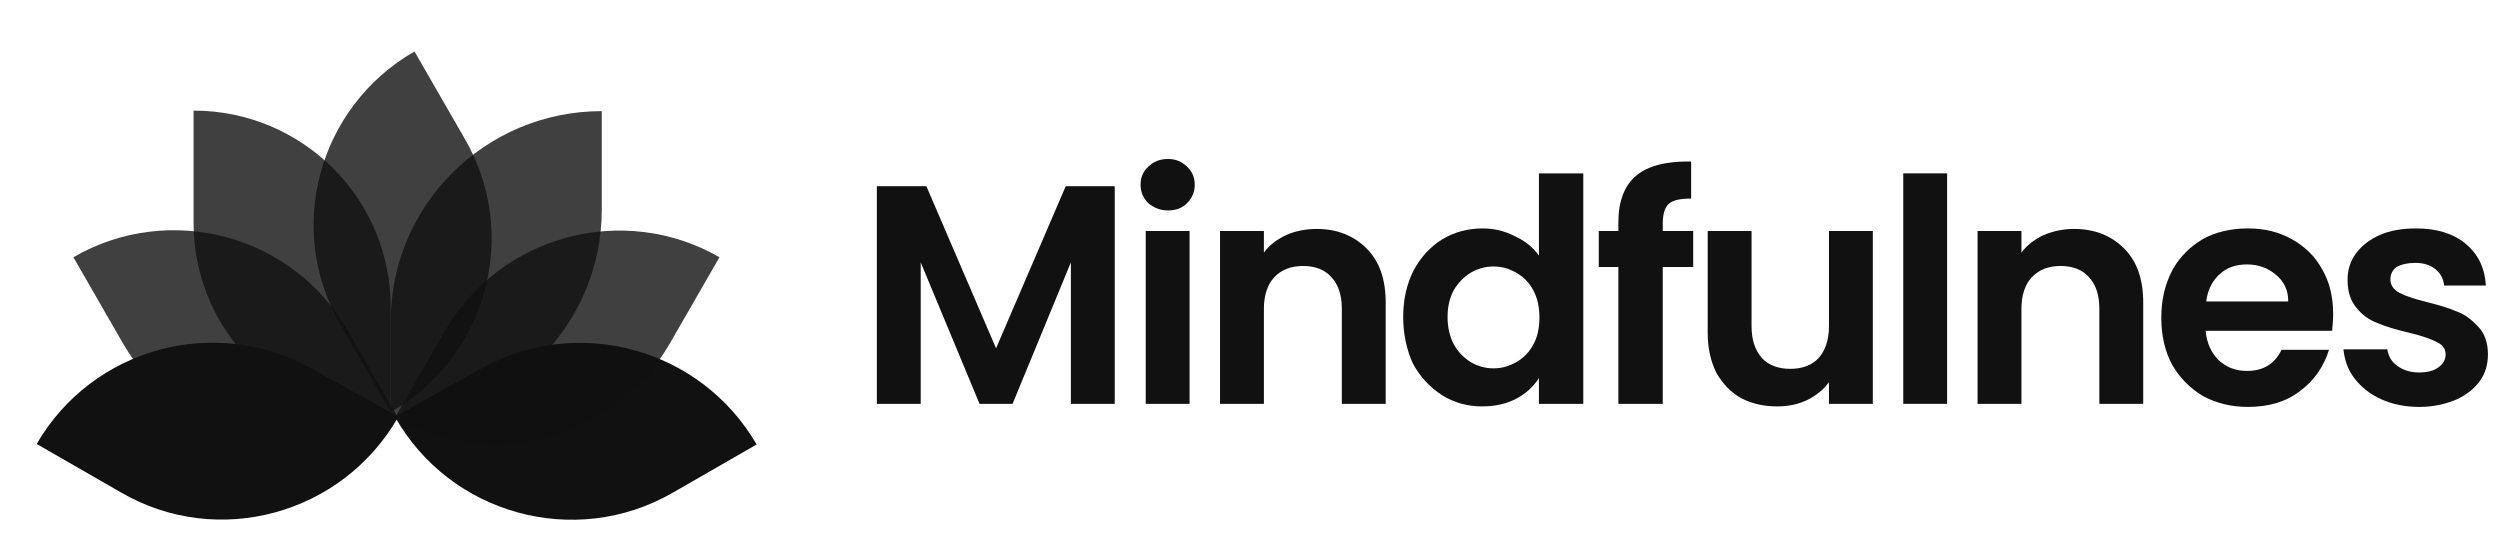
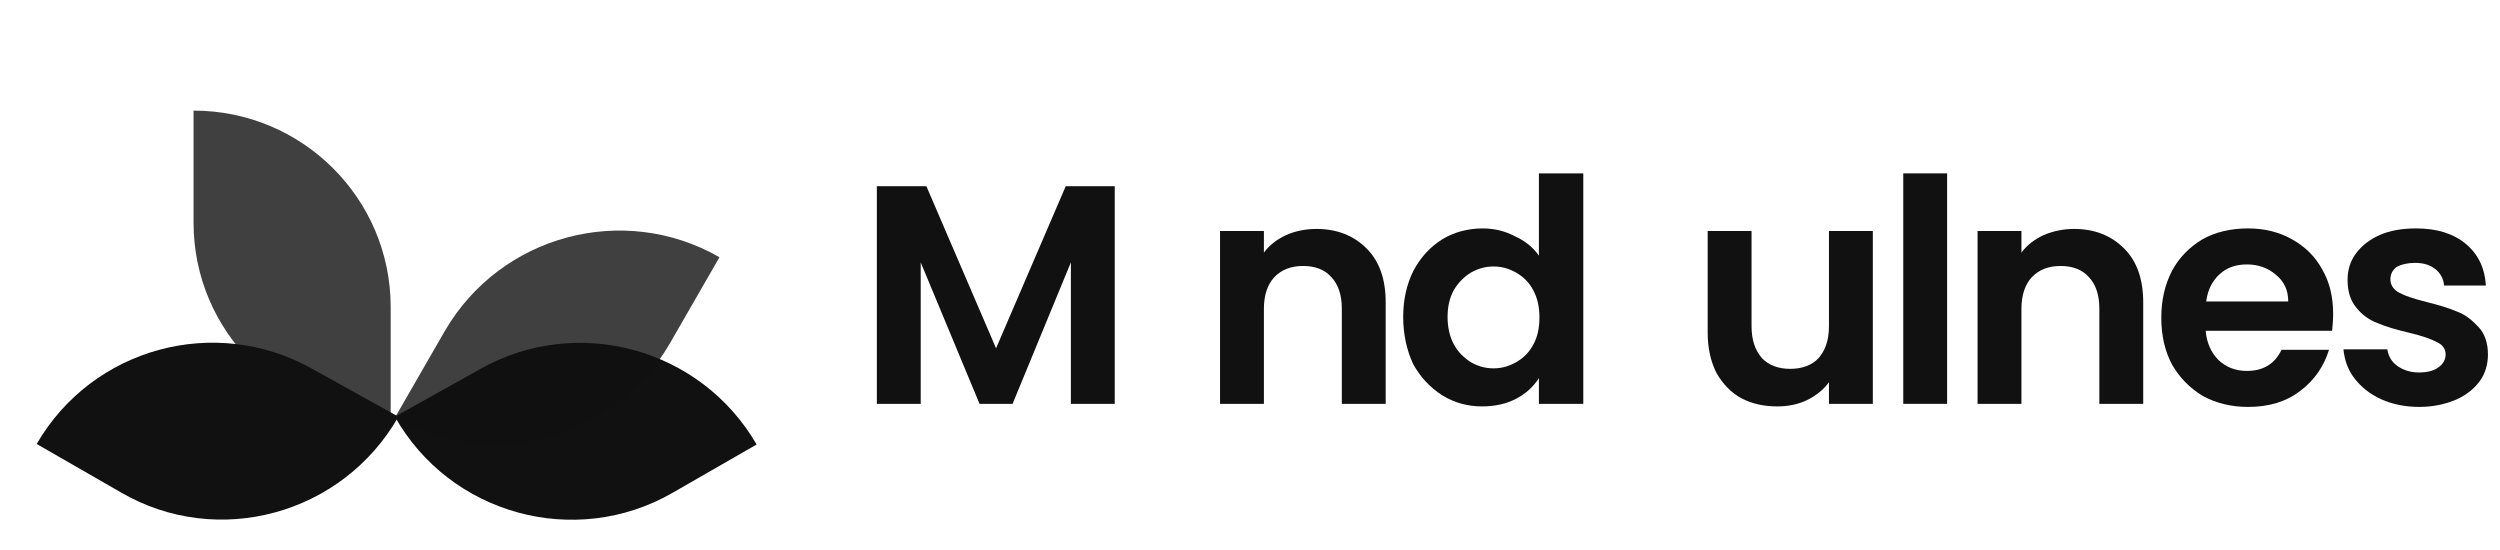
<svg xmlns="http://www.w3.org/2000/svg" width="218" height="48" viewBox="0 0 218 48" fill="none">
  <path d="M41.903 32.164C50.363 27.409 61.118 30.37 65.978 38.759L58.643 42.976C50.138 47.865 39.248 44.86 34.433 36.336L41.903 32.164Z" fill="#111111" />
  <path d="M38.798 28.845C43.658 20.501 54.368 17.63 62.738 22.43L58.373 30.011C53.513 38.355 42.803 41.226 34.433 36.426L38.798 28.845Z" fill="#111111" fill-opacity="0.8" />
-   <path d="M34.07 28.037C34.07 17.899 42.305 9.69 52.475 9.69V18.258C52.475 28.396 44.24 36.606 34.07 36.606V28.037Z" fill="#111111" fill-opacity="0.8" />
-   <path d="M29.708 28.351C24.848 20.007 27.728 9.331 36.143 4.486L40.508 12.067C45.368 20.411 42.488 31.133 34.073 35.933L29.708 28.351Z" fill="#111111" fill-opacity="0.8" />
  <path d="M34.068 26.781C34.068 17.316 26.373 9.645 16.878 9.645V19.424C16.878 28.89 24.573 36.561 34.068 36.561V26.781Z" fill="#111111" fill-opacity="0.8" />
-   <path d="M30.338 28.845C25.523 20.456 14.768 17.585 6.398 22.43L10.763 30.011C15.623 38.355 26.333 41.226 34.703 36.426L30.338 28.845Z" fill="#111111" fill-opacity="0.8" />
  <path d="M27.228 32.164C18.768 27.409 8.058 30.325 3.198 38.714L10.533 42.931C18.993 47.865 29.883 44.86 34.743 36.336L27.228 32.164Z" fill="#111111" />
  <path d="M97.206 16.239V35.215H93.381V22.879L88.296 35.215H85.416L80.286 22.879V35.215H76.461V16.239H80.781L86.856 30.37L92.931 16.239H97.206Z" fill="#111111" />
-   <path d="M101.842 18.348C101.167 18.348 100.627 18.123 100.132 17.72C99.682 17.271 99.457 16.733 99.457 16.105C99.457 15.477 99.682 14.938 100.132 14.535C100.582 14.086 101.167 13.862 101.842 13.862C102.517 13.862 103.057 14.086 103.507 14.535C103.957 14.938 104.182 15.477 104.182 16.105C104.182 16.733 103.957 17.271 103.507 17.72C103.057 18.168 102.517 18.348 101.842 18.348ZM103.732 20.142V35.215H99.907V20.142H103.732Z" fill="#111111" />
  <path d="M114.802 19.963C116.602 19.963 118.042 20.546 119.167 21.667C120.292 22.789 120.832 24.359 120.832 26.378V35.215H117.007V26.916C117.007 25.705 116.692 24.808 116.107 24.18C115.522 23.506 114.667 23.193 113.632 23.193C112.597 23.193 111.742 23.506 111.112 24.18C110.527 24.808 110.212 25.75 110.212 26.916V35.215H106.387V20.142H110.212V22.026C110.707 21.353 111.382 20.86 112.147 20.501C112.957 20.142 113.857 19.963 114.802 19.963Z" fill="#111111" />
  <path d="M122.358 27.634C122.358 26.108 122.673 24.763 123.258 23.596C123.888 22.43 124.698 21.533 125.778 20.86C126.813 20.232 128.028 19.918 129.288 19.918C130.278 19.918 131.223 20.142 132.078 20.591C132.978 20.994 133.698 21.578 134.193 22.295V15.118H138.063V35.215H134.193V32.972C133.698 33.735 133.068 34.318 132.213 34.766C131.358 35.215 130.368 35.439 129.243 35.439C127.983 35.439 126.813 35.125 125.733 34.452C124.698 33.779 123.843 32.882 123.213 31.716C122.673 30.55 122.358 29.159 122.358 27.634ZM134.238 27.679C134.238 26.736 134.058 25.974 133.698 25.301C133.338 24.628 132.843 24.135 132.213 23.776C131.583 23.417 130.953 23.238 130.233 23.238C129.513 23.238 128.883 23.417 128.253 23.776C127.668 24.135 127.173 24.628 126.768 25.301C126.408 25.974 126.228 26.736 126.228 27.634C126.228 28.531 126.408 29.338 126.768 30.011C127.128 30.684 127.623 31.178 128.253 31.581C128.883 31.94 129.513 32.12 130.233 32.12C130.953 32.12 131.583 31.94 132.213 31.581C132.843 31.222 133.338 30.729 133.698 30.056C134.058 29.428 134.238 28.621 134.238 27.679Z" fill="#111111" />
-   <path d="M147.647 23.282H144.992V35.215H141.122V23.282H139.412V20.142H141.122V19.38C141.122 17.54 141.662 16.15 142.697 15.297C143.732 14.445 145.352 14.041 147.467 14.086V17.316C146.522 17.316 145.892 17.45 145.532 17.765C145.172 18.079 144.992 18.662 144.992 19.514V20.142H147.647V23.282Z" fill="#111111" />
  <path d="M163.31 20.142V35.215H159.485V33.331C158.99 34.004 158.36 34.497 157.55 34.901C156.785 35.26 155.93 35.439 154.985 35.439C153.815 35.439 152.78 35.215 151.835 34.721C150.935 34.228 150.215 33.465 149.675 32.523C149.18 31.536 148.91 30.37 148.91 29.024V20.142H152.735V28.441C152.735 29.652 153.05 30.549 153.635 31.222C154.22 31.85 155.075 32.164 156.11 32.164C157.145 32.164 158 31.85 158.585 31.222C159.17 30.549 159.485 29.652 159.485 28.441V20.142H163.31Z" fill="#111111" />
  <path d="M169.789 15.118V35.215H165.964V15.118H169.789Z" fill="#111111" />
  <path d="M180.859 19.963C182.659 19.963 184.099 20.546 185.224 21.667C186.349 22.789 186.889 24.359 186.889 26.378V35.215H183.063V26.916C183.063 25.705 182.749 24.808 182.164 24.18C181.579 23.506 180.723 23.193 179.689 23.193C178.654 23.193 177.798 23.506 177.168 24.18C176.583 24.808 176.269 25.75 176.269 26.916V35.215H172.443V20.142H176.269V22.026C176.764 21.353 177.439 20.86 178.204 20.501C179.06 20.142 179.914 19.963 180.859 19.963Z" fill="#111111" />
  <path d="M203.45 27.364C203.45 27.903 203.405 28.396 203.36 28.845H192.335C192.425 29.922 192.83 30.774 193.46 31.402C194.135 32.03 194.944 32.344 195.935 32.344C197.376 32.344 198.365 31.716 198.95 30.505H203.089C202.641 31.94 201.83 33.151 200.57 34.093C199.355 35.035 197.824 35.484 196.025 35.484C194.585 35.484 193.281 35.17 192.111 34.542C190.986 33.869 190.085 32.972 189.41 31.806C188.78 30.639 188.464 29.249 188.464 27.723C188.464 26.153 188.78 24.808 189.41 23.596C190.04 22.43 190.941 21.533 192.064 20.86C193.189 20.232 194.54 19.918 196.025 19.918C197.465 19.918 198.725 20.232 199.85 20.86C200.975 21.488 201.875 22.34 202.504 23.507C203.134 24.583 203.45 25.884 203.45 27.364ZM199.535 26.288C199.535 25.301 199.176 24.538 198.454 23.955C197.78 23.372 196.925 23.058 195.935 23.058C194.989 23.058 194.18 23.327 193.55 23.91C192.92 24.494 192.515 25.256 192.38 26.288H199.535Z" fill="#111111" />
  <path d="M210.964 35.484C209.749 35.484 208.624 35.26 207.633 34.811C206.643 34.363 205.878 33.735 205.293 32.972C204.708 32.209 204.439 31.357 204.349 30.46H208.173C208.263 31.043 208.534 31.537 209.028 31.895C209.523 32.254 210.153 32.479 210.919 32.479C211.639 32.479 212.224 32.344 212.629 32.03C213.033 31.761 213.259 31.357 213.259 30.909C213.259 30.415 212.988 30.056 212.493 29.832C211.999 29.563 211.233 29.294 210.108 29.024C208.983 28.755 208.039 28.486 207.319 28.172C206.598 27.903 205.968 27.454 205.473 26.826C204.979 26.243 204.708 25.436 204.708 24.404C204.708 23.551 204.933 22.789 205.428 22.116C205.923 21.443 206.598 20.905 207.499 20.501C208.398 20.097 209.478 19.918 210.693 19.918C212.493 19.918 213.934 20.366 215.014 21.264C216.094 22.161 216.679 23.372 216.769 24.897H213.123C213.078 24.314 212.808 23.821 212.358 23.462C211.908 23.103 211.323 22.923 210.603 22.923C209.928 22.923 209.388 23.058 208.983 23.282C208.624 23.551 208.444 23.91 208.444 24.359C208.444 24.852 208.713 25.256 209.209 25.525C209.704 25.794 210.513 26.064 211.594 26.333C212.674 26.602 213.573 26.871 214.294 27.185C215.014 27.454 215.599 27.948 216.139 28.531C216.679 29.114 216.948 29.922 216.948 30.909C216.948 31.761 216.724 32.568 216.229 33.241C215.734 33.914 215.059 34.452 214.158 34.856C213.169 35.26 212.134 35.484 210.964 35.484Z" fill="#111111" />
</svg>